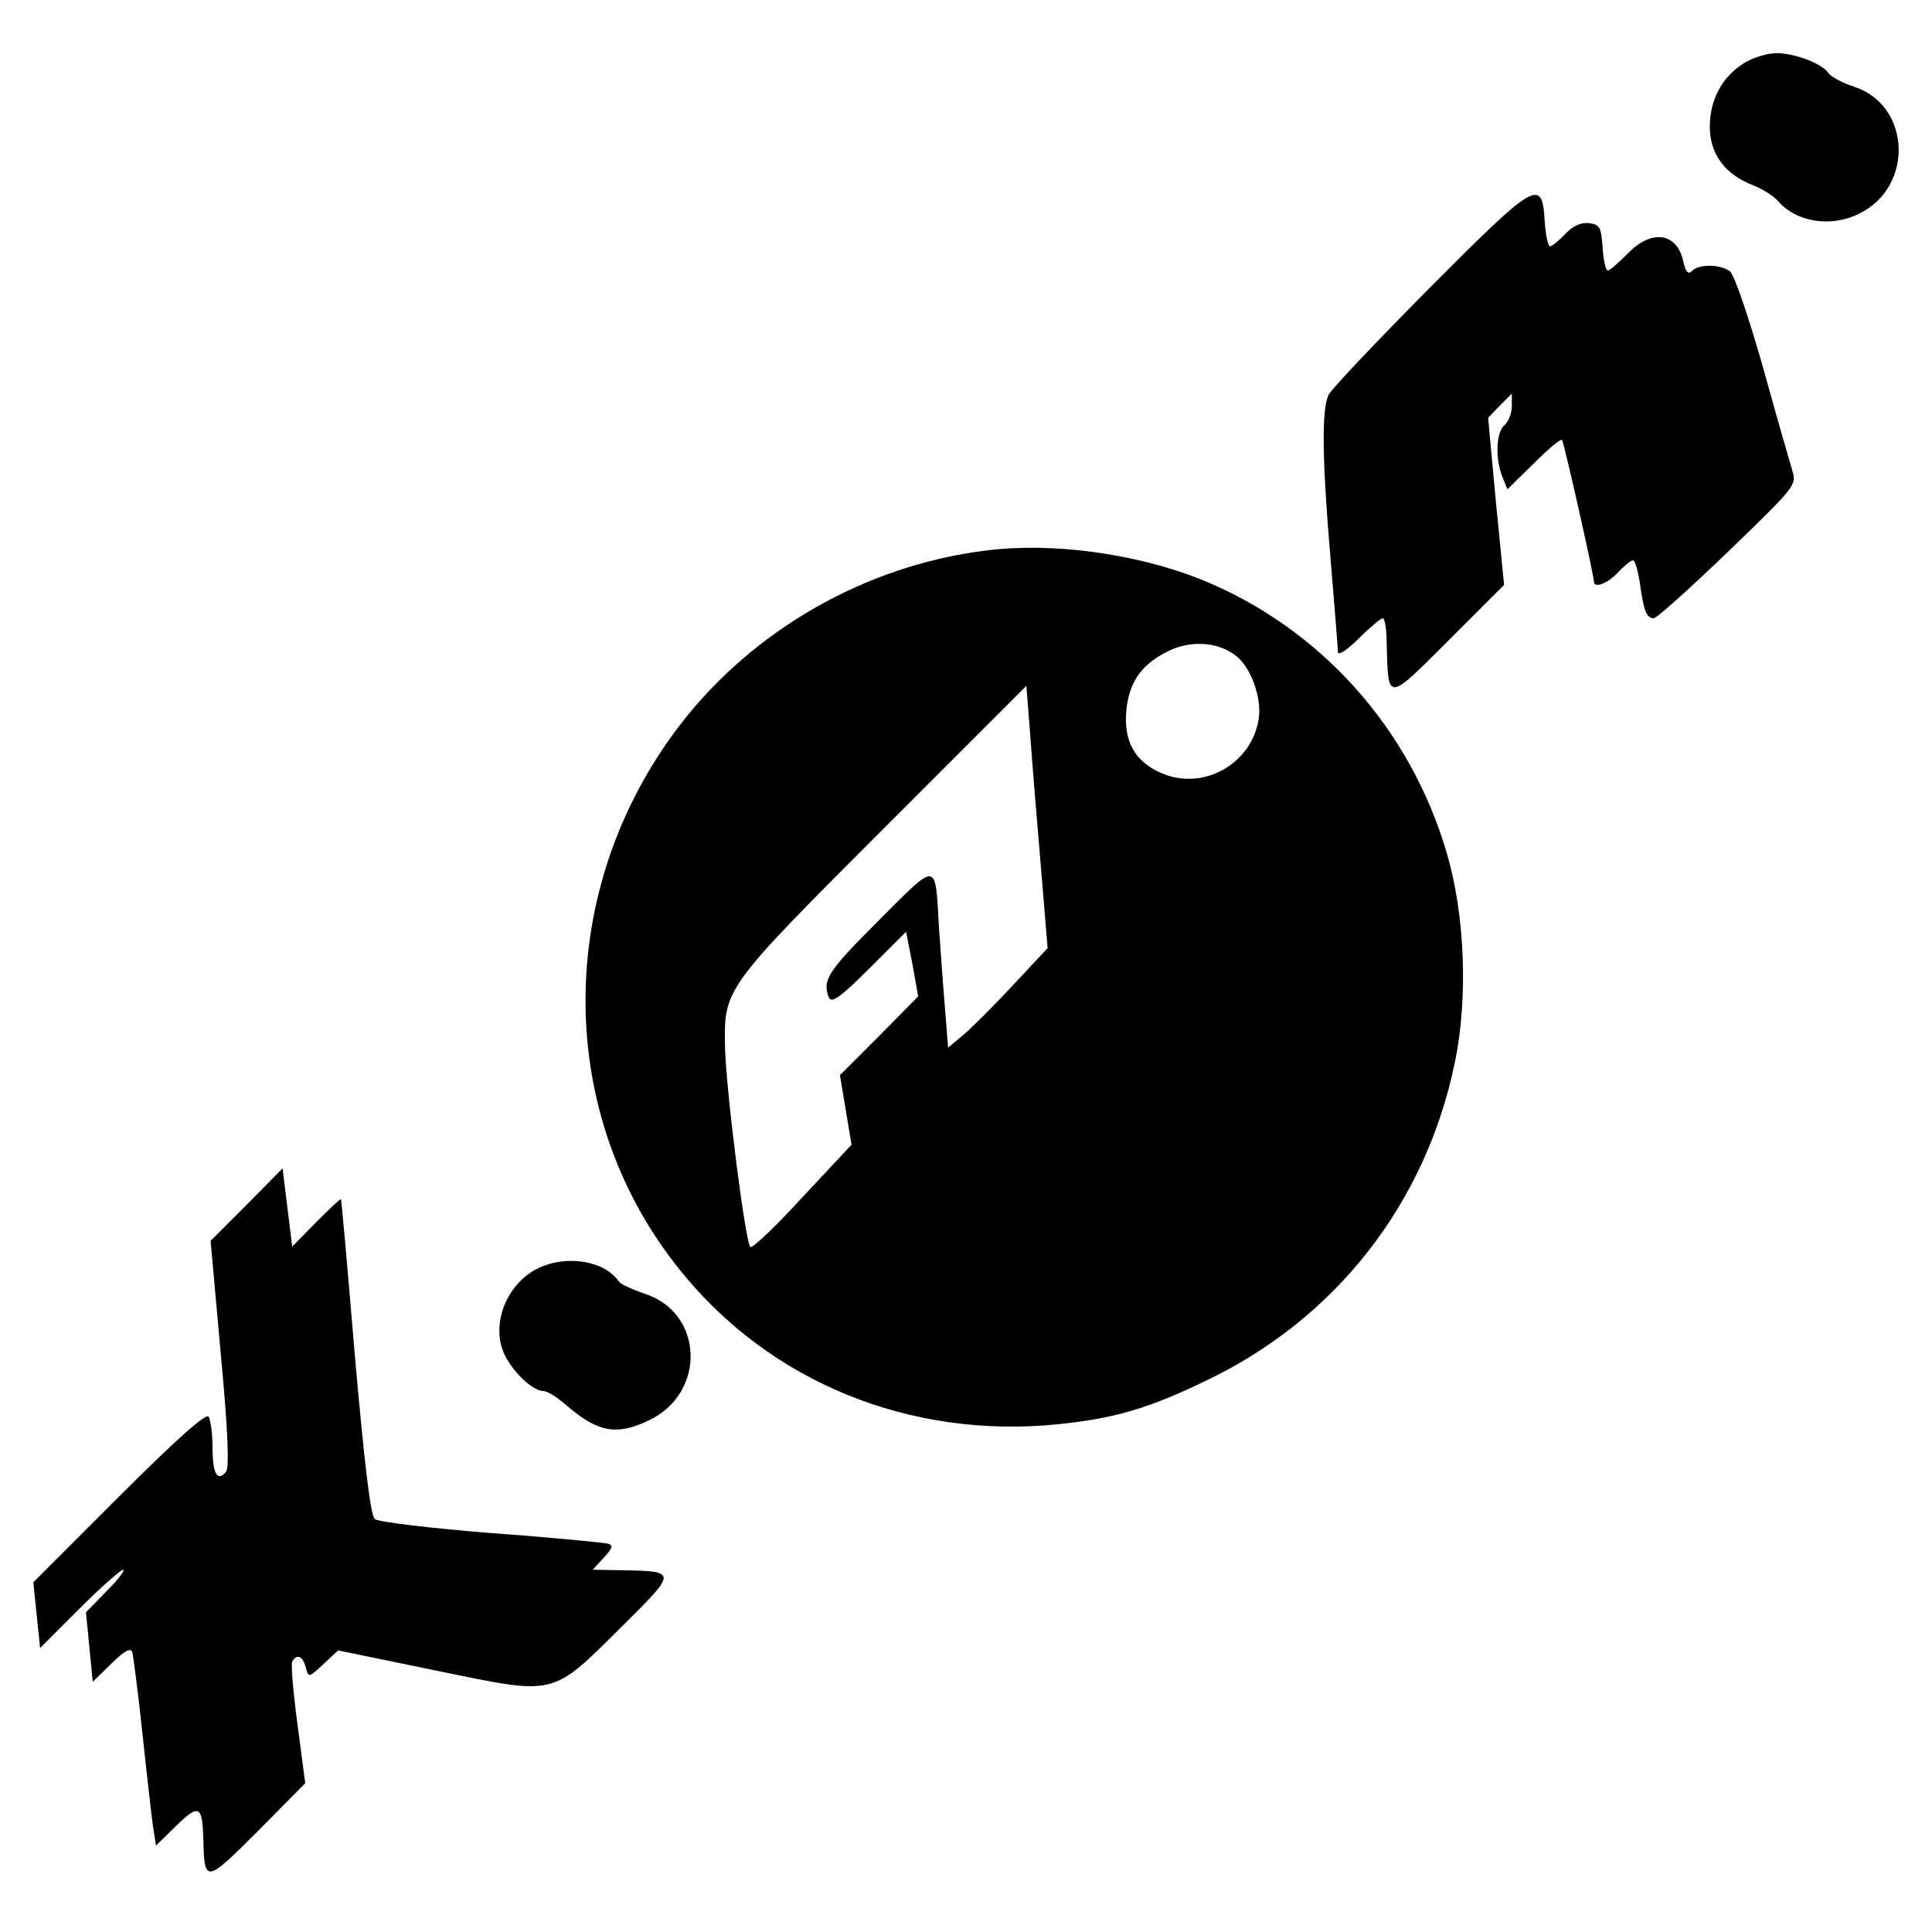
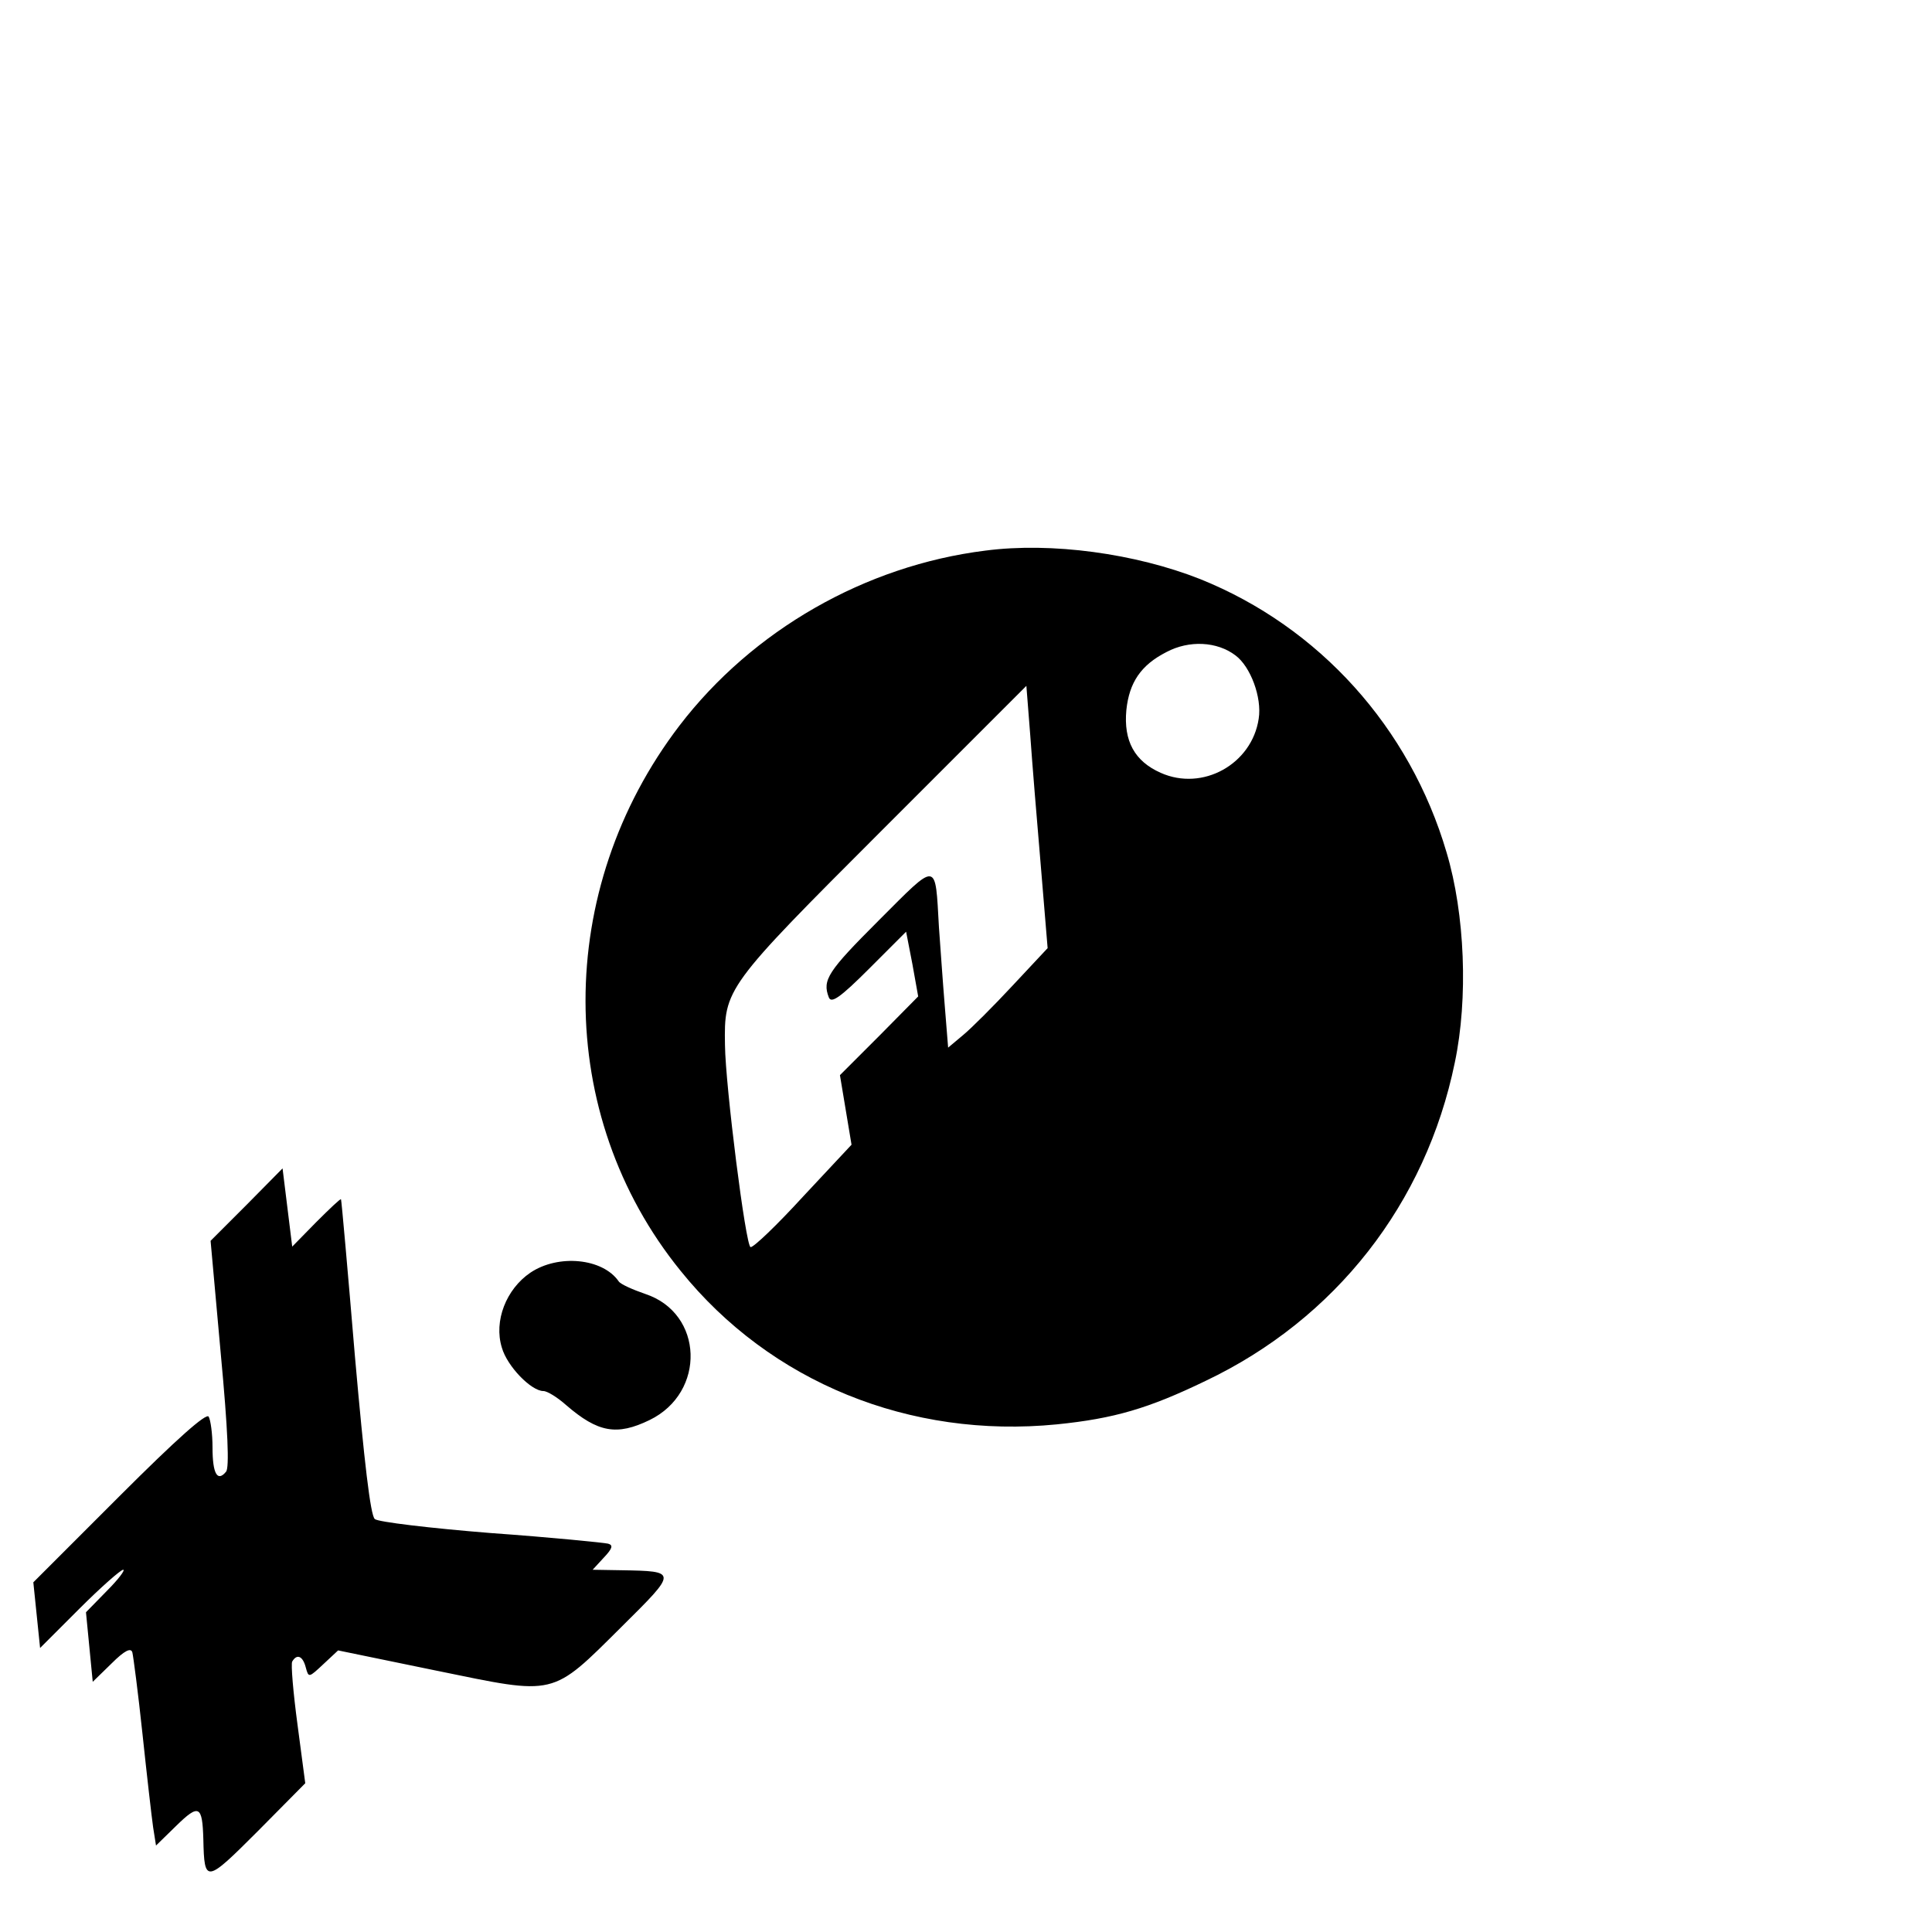
<svg xmlns="http://www.w3.org/2000/svg" version="1" width="533.333" height="533.333" viewBox="0 0 400 400">
-   <path d="M361.2 13c-4.6 2.8-7.2 7.6-7.2 13.2s3 9.8 8.8 12.1c2.1.8 4.4 2.3 5.2 3.2 3.8 4.5 11.1 5.7 17 2.7 11.3-5.6 10.6-22.3-1-26.2-2.5-.8-4.9-2.1-5.4-2.8-1.2-2-7-4.2-10.8-4.2-1.8 0-4.8.9-6.6 2zM295.9 59.7c-10.8 10.9-20.2 20.8-20.8 22-1.5 2.9-1.4 13.2.4 34.3.8 9.6 1.5 18.2 1.5 19 0 .8 1.8-.3 4.3-2.8 2.3-2.3 4.6-4.2 5-4.2.4 0 .8 2.4.8 5.2.3 12.2 0 12.2 12.8-.6l11.5-11.5-1.7-17.3-1.6-17.3 2.4-2.5 2.5-2.5v2.7c0 1.4-.7 3.1-1.5 3.8-1.7 1.4-2 6.7-.5 10.6l1.1 2.7 5.4-5.3c3-3 5.6-5.2 5.9-4.9.4.4 6.6 28 6.6 29.3 0 1.5 2.9.4 5-1.9 1.3-1.4 2.7-2.5 3.1-2.5.4 0 1 2.1 1.4 4.6.8 5.9 1.4 7.4 2.9 7.4.6 0 7.5-6.2 15.4-13.8 13.9-13.4 14.2-13.8 13.3-16.7-.5-1.7-3.3-11.3-6.1-21.5-3-10.5-5.9-19-6.8-19.8-2-1.5-6.4-1.6-7.9-.1-.8.8-1.3.2-1.8-2-1.3-6-6.6-6.7-11.5-1.6-1.9 1.9-3.7 3.5-4.1 3.5-.5 0-.9-2.1-1.1-4.8-.3-4.2-.6-4.7-2.8-5-1.7-.2-3.4.6-5 2.3-1.3 1.4-2.7 2.5-3.1 2.5-.4 0-.9-2.4-1.1-5.3-.5-9-1.9-8.1-23.9 14z" />
  <path d="M204 114c-24.9 3.1-48.2 16.5-63.3 36.2-26 34-26 80.6.2 112.9 18.6 23.1 47.5 34.8 77.9 31.8 11.9-1.2 19-3.3 30.8-9 26.9-12.8 45.6-36.7 51.6-65.9 2.8-13.3 2.1-30.8-1.7-43.5-7.6-25.9-26.4-46.7-51-56.6-13.4-5.3-30.8-7.7-44.5-5.9zm51.8 21.7c3.1 2.3 5.5 8.7 4.8 13.1-1.4 9.4-11.6 15.1-20.3 11.2-5.4-2.4-7.7-6.6-7.1-13 .6-5.7 3-9.3 8.3-12 4.7-2.5 10.5-2.2 14.3.7zm-40.3 43.7l1.4 16.9-7.2 7.7c-4 4.3-8.6 8.9-10.3 10.3l-3.1 2.6-.7-8.7c-.4-4.8-.9-12.1-1.2-16.2-.8-13.9-.1-13.8-12.5-1.4-10.5 10.5-11.7 12.3-10.3 15.9.5 1.3 2.3.1 8.4-6l7.6-7.6 1.3 6.7 1.2 6.7-8.1 8.2-8.1 8.1 1.2 7.2 1.2 7.2-10 10.7c-5.4 5.9-10.3 10.6-10.9 10.5-1-.1-5.2-33.3-5.3-41.8-.2-11.7 0-12 32.6-44.6l29.8-29.8.8 10.2c.4 5.7 1.4 17.9 2.2 27.2zM51.1 249.4l-7.5 7.5 2.1 23.3c1.5 16 1.8 23.7 1.1 24.5-1.8 2.2-2.8.4-2.8-5 0-2.9-.4-5.7-.8-6.4-.5-.8-6.6 4.6-18.5 16.5L6.9 327.6l.7 6.8.7 6.8 8.1-8.1c4.5-4.5 8.6-8.1 9.1-8.1s-1 2-3.4 4.4l-4.3 4.4.7 7.2.7 7.2 3.9-3.8c2.7-2.7 4-3.3 4.3-2.3.2.8 1.2 8.4 2.1 16.9.9 8.5 1.9 17.2 2.2 19.3l.6 3.8 4.2-4.1c4.7-4.6 5.4-4.2 5.6 2.8.2 9.2.5 9.1 11.3-1.7l9.8-9.9-1.6-12.1c-.9-6.7-1.4-12.6-1.1-13.1 1-1.7 2.2-1.1 2.8 1.2.6 2.2.6 2.2 3.7-.7l3-2.8 20.4 4.2c24.9 5.1 23.6 5.5 38.4-9.2 11.5-11.4 11.5-11.4-.2-11.6l-5.9-.1 2.3-2.5c1.8-1.9 2-2.6.9-2.9-.8-.2-11.7-1.3-24.3-2.2-12.5-1-23.4-2.3-24-2.9-.9-.7-2.2-12-4.1-33.5-1.5-17.9-2.8-32.6-2.9-32.7-.1-.2-2.4 2-5.2 4.8l-4.9 5-1-8.1-1-8.1-7.4 7.5zM109.8 263.5c-5 3.4-7.6 10-5.9 15.5 1.1 3.9 6.1 9 8.6 9 .8 0 2.9 1.3 4.7 2.9 6.6 5.7 10.5 6.4 17.3 3.1 11.7-5.7 11.2-22.1-.9-26.1-2.6-.9-5.1-2-5.5-2.6-3.3-4.8-12.5-5.7-18.3-1.8z" />
</svg>